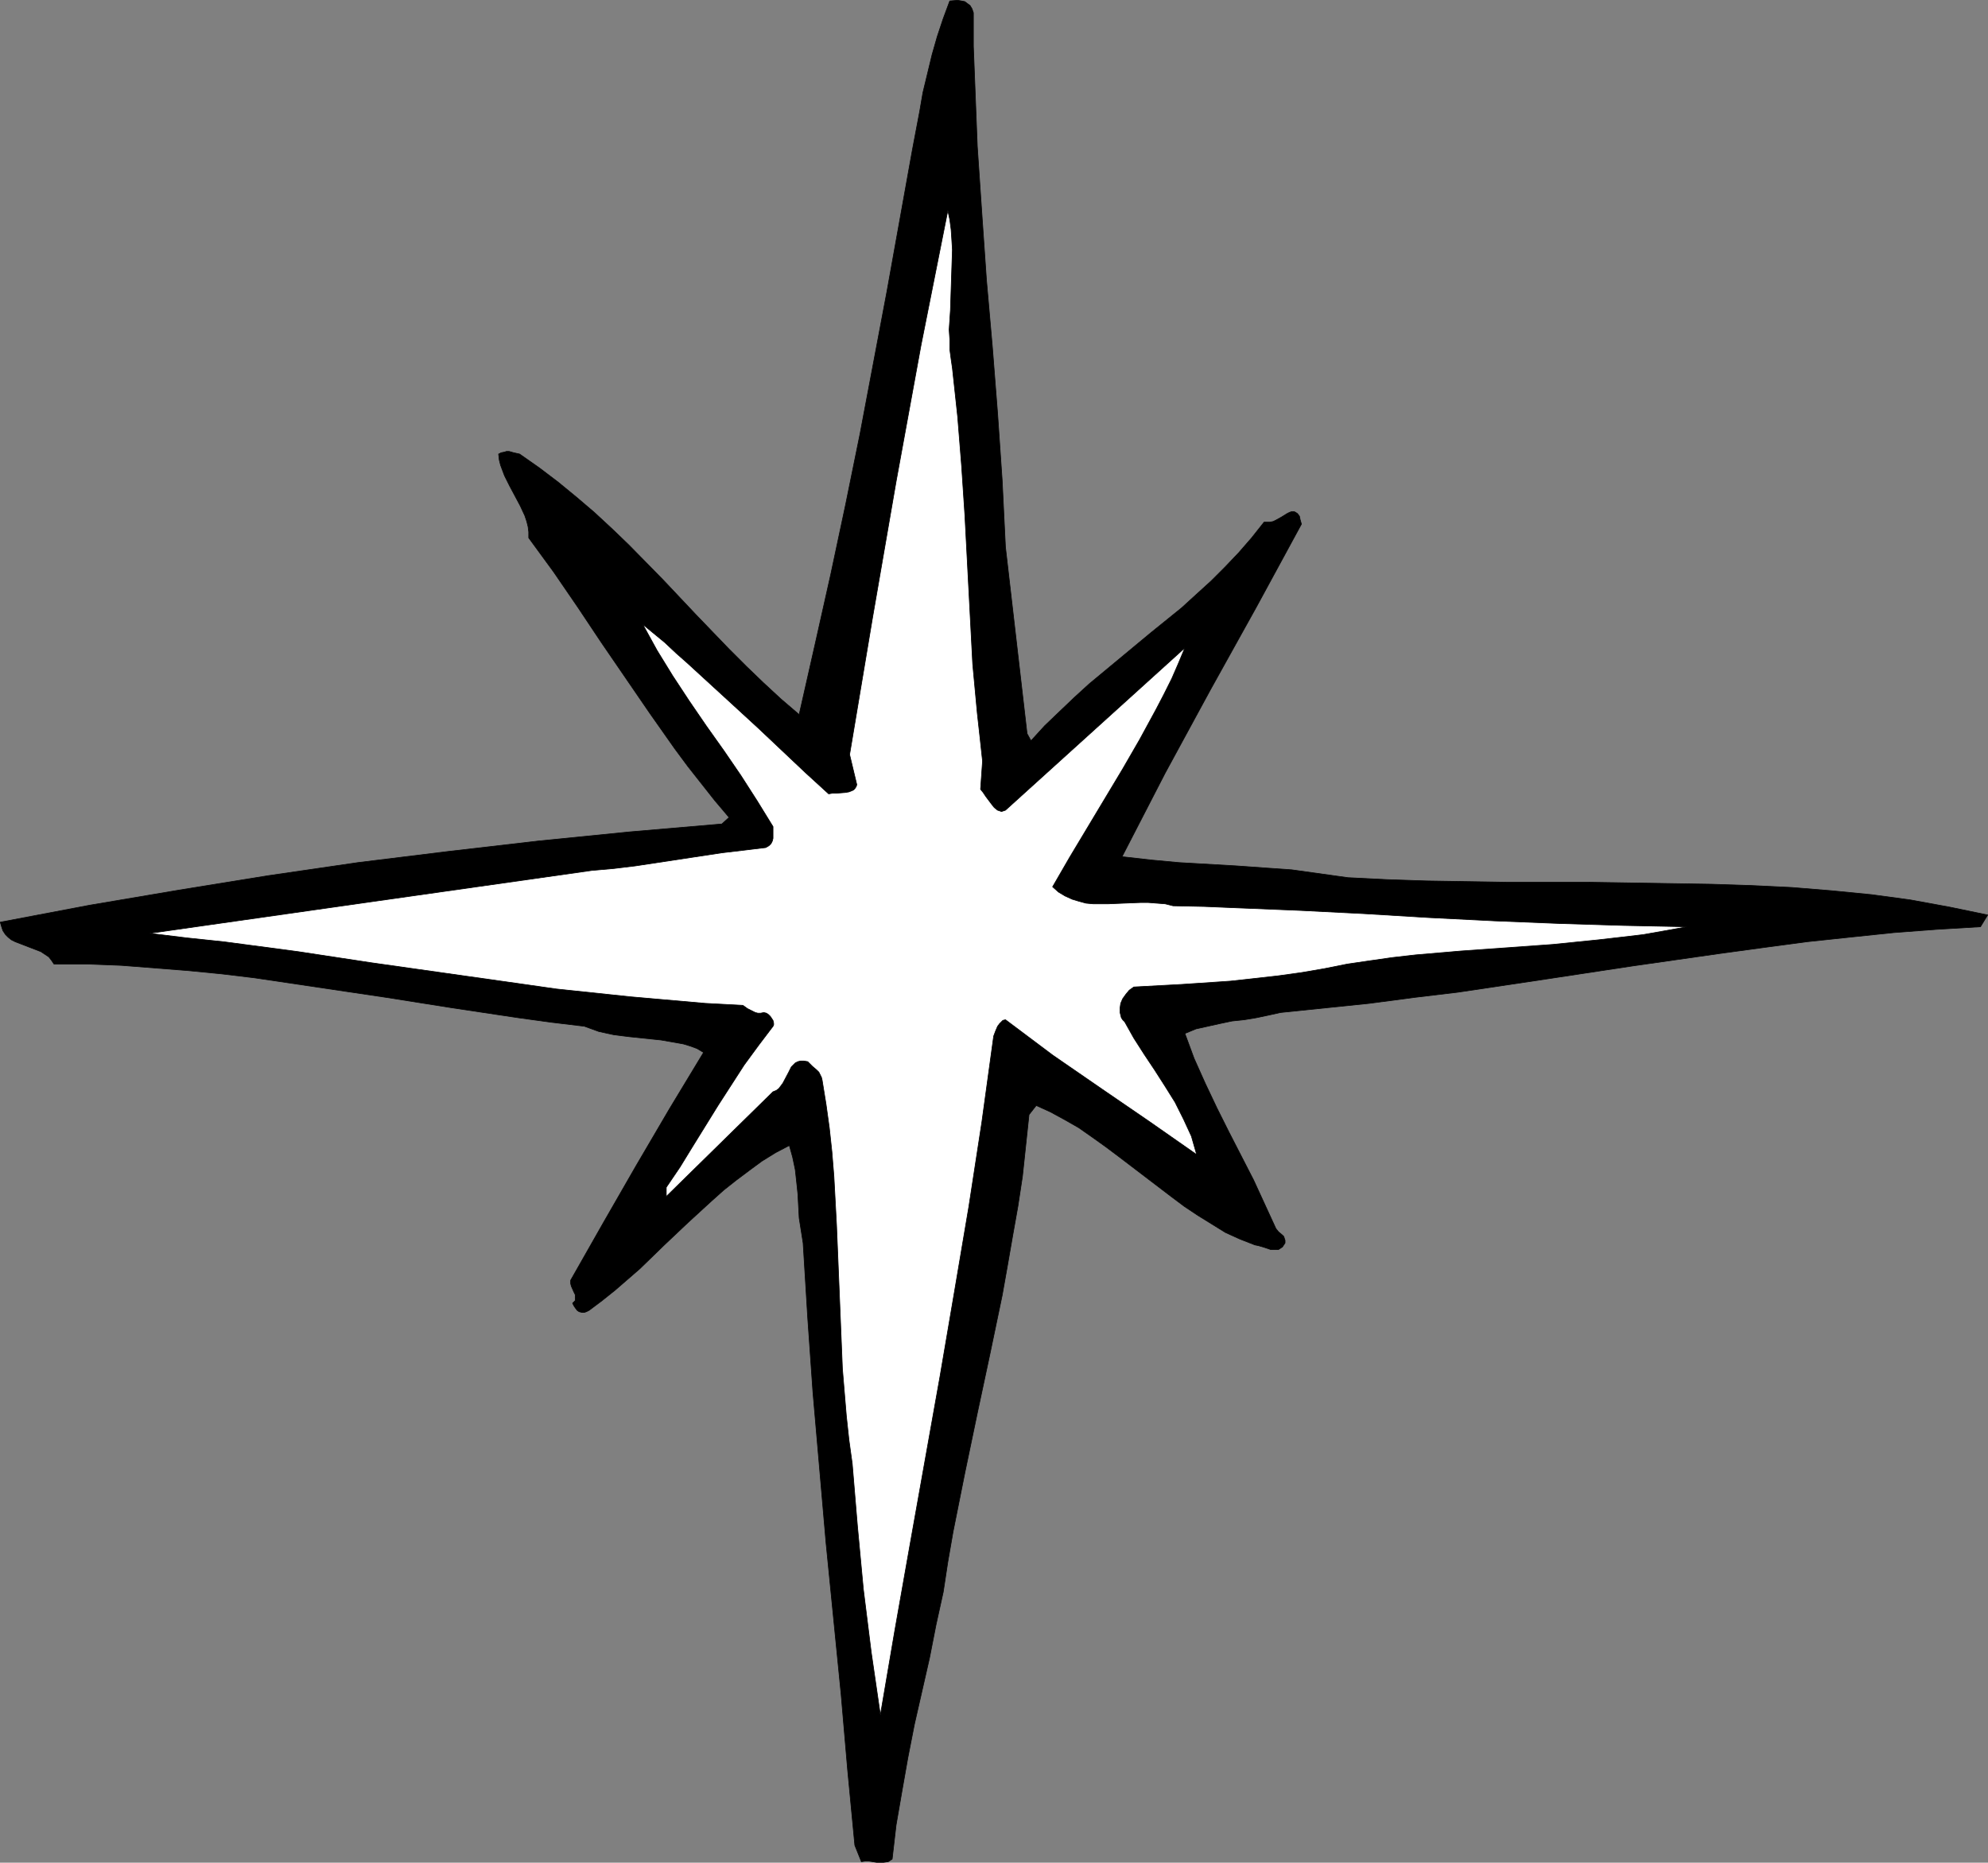
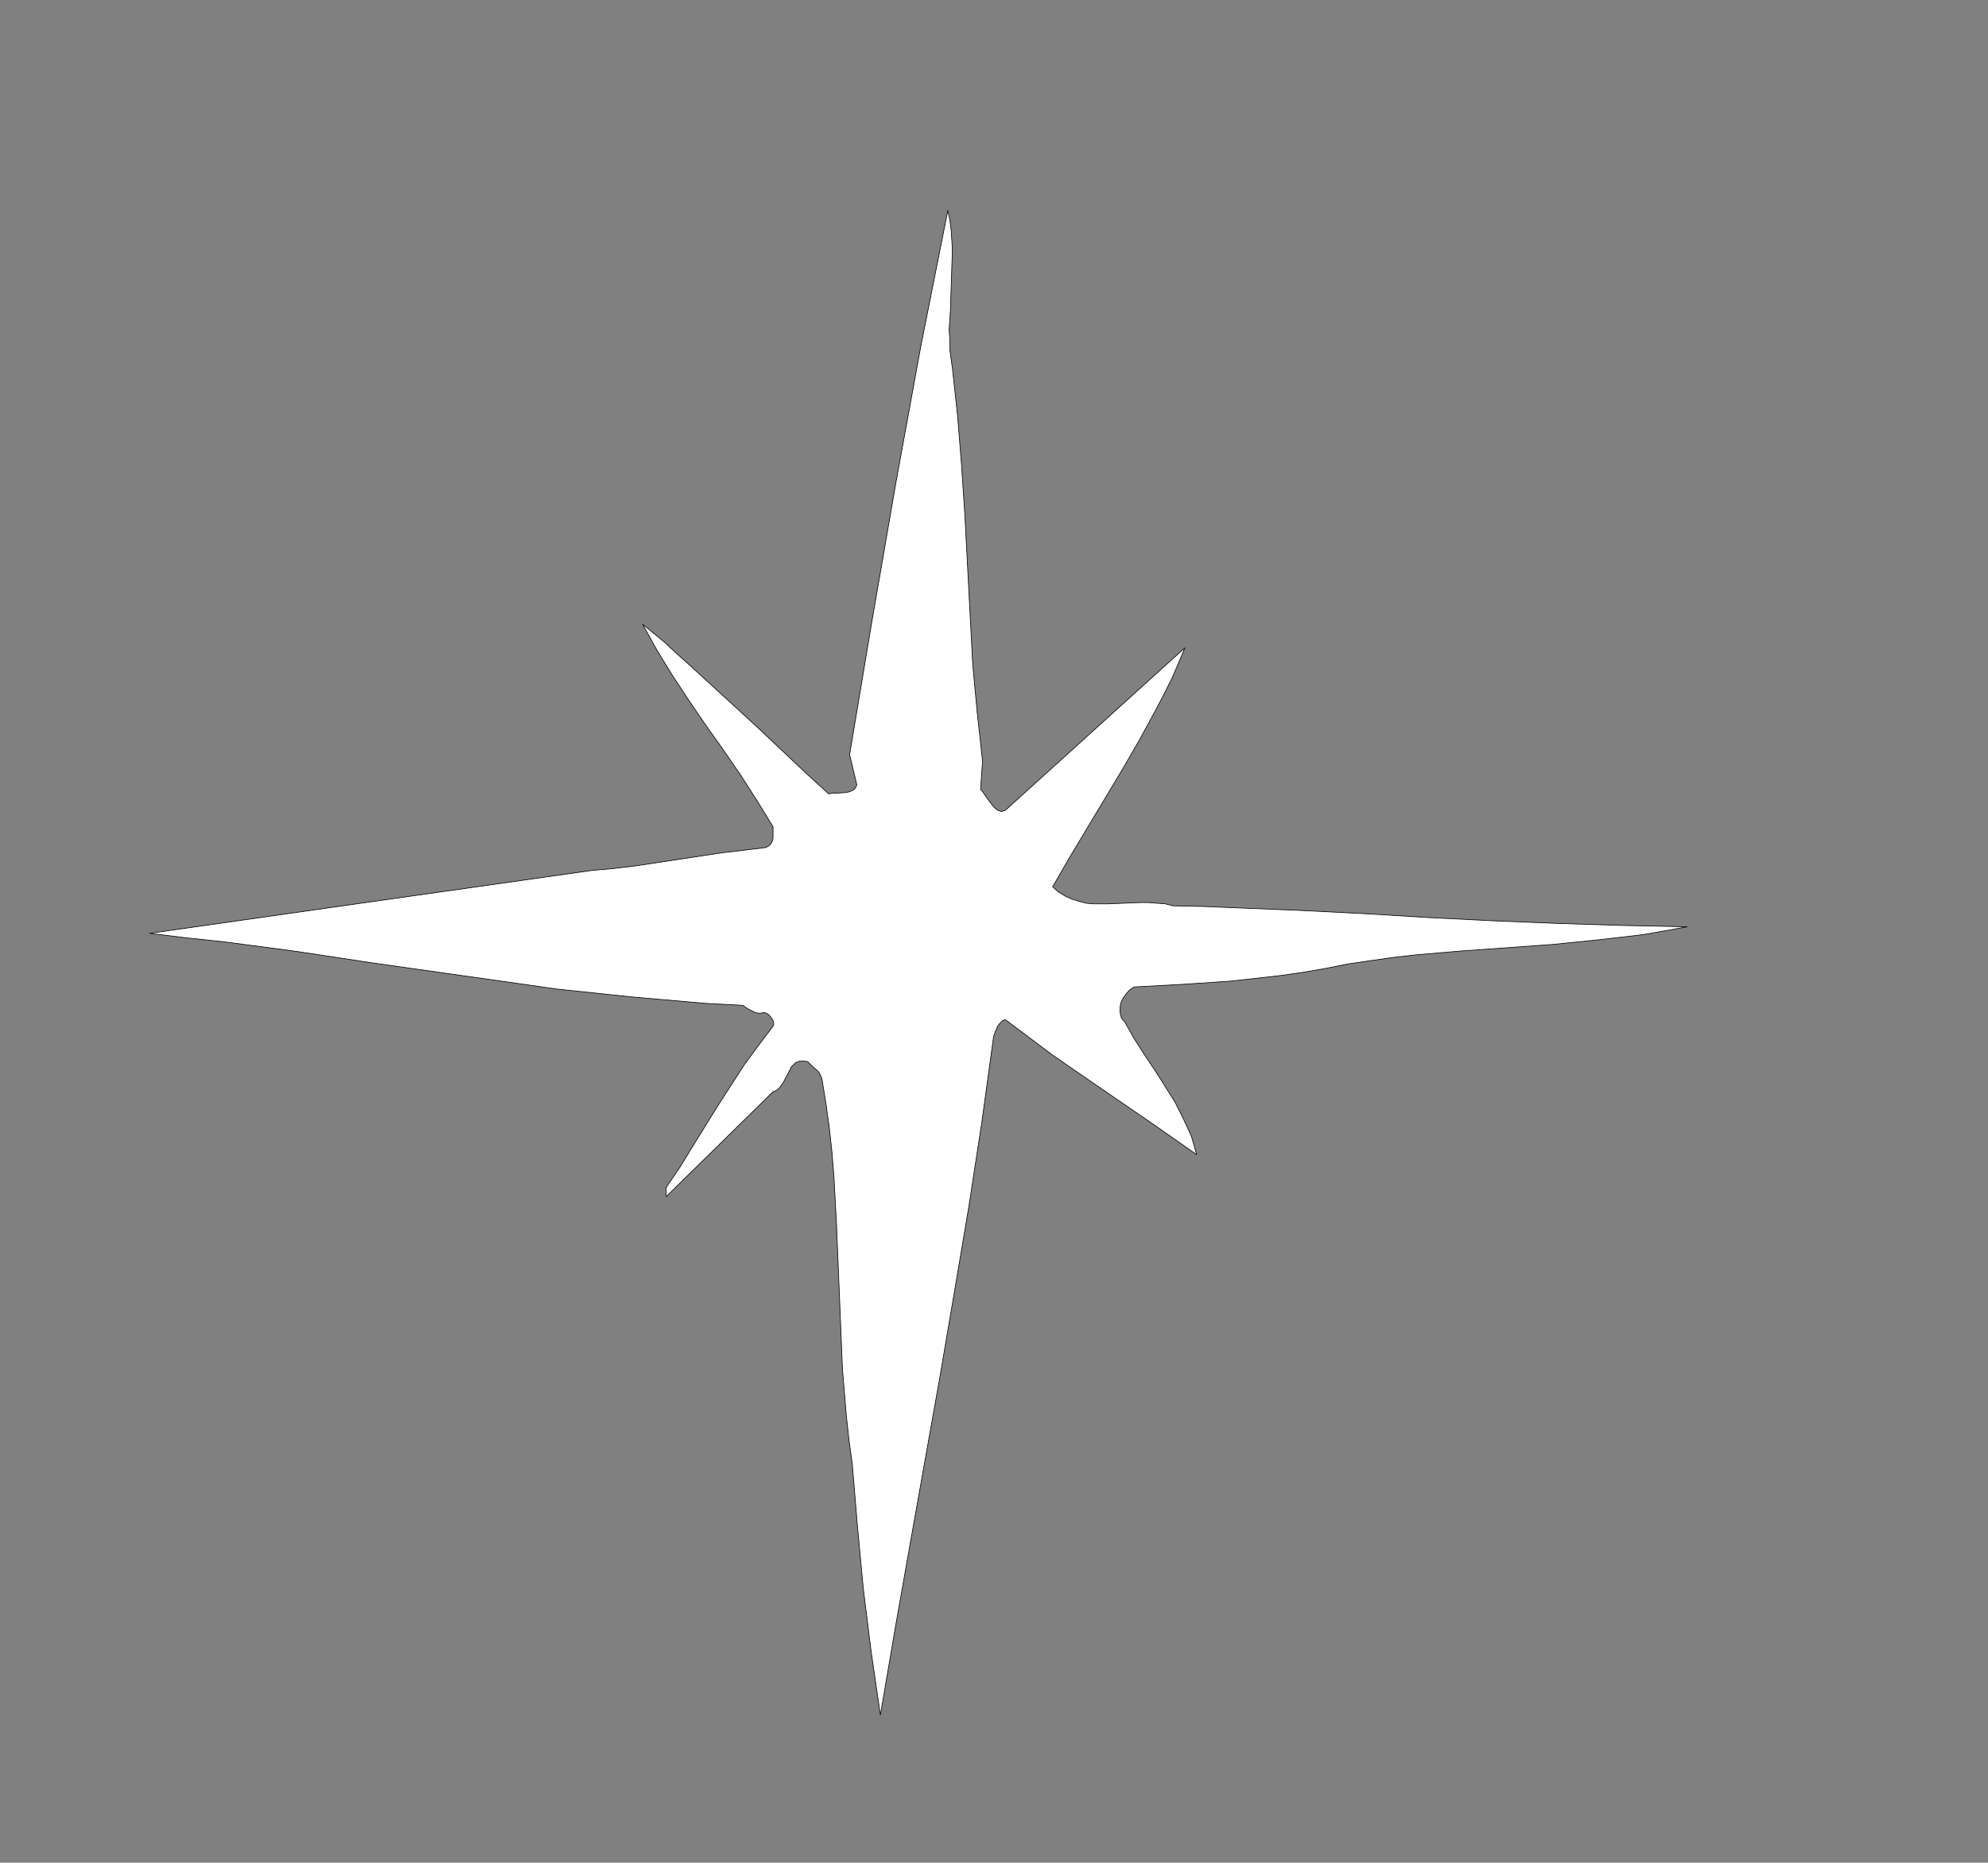
<svg xmlns="http://www.w3.org/2000/svg" xmlns:ns1="http://sodipodi.sourceforge.net/DTD/sodipodi-0.dtd" xmlns:ns2="http://www.inkscape.org/namespaces/inkscape" version="1.0" width="129.809mm" height="121.635mm" id="svg2" ns1:docname="Star 114.wmf">
  <rect width="100%" height="100%" fill="#808080" stroke="none" />
  <ns1:namedview id="namedview2" pagecolor="#ffffff" bordercolor="#000000" borderopacity="0.25" ns2:showpageshadow="2" ns2:pageopacity="0.0" ns2:pagecheckerboard="0" ns2:deskcolor="#d1d1d1" ns2:document-units="mm" />
  <defs id="defs1">
    <pattern id="WMFhbasepattern" patternUnits="userSpaceOnUse" width="6" height="6" x="0" y="0" />
  </defs>
-   <path style="fill:#000000;fill-opacity:1;fill-rule:evenodd;stroke:#000000;stroke-width:0.162px;stroke-linecap:round;stroke-linejoin:round;stroke-miterlimit:4;stroke-dasharray:none;stroke-opacity:1" d="m 240.218,3.151 v 8.241 l 0.323,8.241 0.323,8.241 0.323,8.241 1.131,16.644 1.131,16.321 1.454,16.482 1.293,16.482 1.131,16.482 0.808,16.482 5.333,46.053 0.97,1.777 3.394,-3.717 3.717,-3.555 3.555,-3.393 3.717,-3.393 7.595,-6.302 7.595,-6.302 7.595,-6.14 3.717,-3.393 3.555,-3.232 3.394,-3.393 3.394,-3.555 3.232,-3.717 3.07,-3.878 h 0.646 0.808 l 0.808,-0.162 0.646,-0.323 1.454,-0.808 1.293,-0.808 0.646,-0.323 0.485,-0.162 h 0.646 l 0.323,0.162 0.485,0.323 0.485,0.646 0.162,0.808 0.323,1.131 -11.15,20.522 -5.656,10.18 -5.656,10.18 -11.15,20.522 -5.333,10.342 -5.333,10.342 7.11,0.808 6.949,0.646 14.059,0.808 6.787,0.485 6.949,0.485 6.949,0.97 6.949,0.97 9.696,0.485 9.696,0.323 10.019,0.162 9.858,0.162 h 20.038 l 20.2,0.323 10.019,0.162 10.019,0.323 10.019,0.485 9.858,0.808 9.858,0.97 9.534,1.293 9.696,1.777 4.686,0.97 4.686,0.97 -1.778,2.909 -10.827,0.646 -10.666,0.808 -10.827,1.131 -10.666,1.131 -10.827,1.454 -10.666,1.454 -21.493,3.07 -21.331,3.232 -21.654,3.232 -10.827,1.293 -10.989,1.454 -10.989,1.131 -10.989,1.131 -2.909,0.646 -3.07,0.646 -2.909,0.485 -3.07,0.323 -3.07,0.646 -2.909,0.646 -2.909,0.646 -2.747,1.131 1.131,3.07 1.131,3.07 2.747,6.14 2.909,6.14 2.909,5.817 6.141,11.958 2.747,5.979 2.747,5.979 0.646,0.808 0.97,0.808 0.323,0.323 0.162,0.485 0.162,0.485 v 0.646 l -0.323,0.485 -0.323,0.485 -0.485,0.323 -0.485,0.323 h -0.97 -0.97 l -1.939,-0.646 -1.131,-0.323 -0.808,-0.162 -3.717,-1.454 -3.555,-1.616 -3.394,-2.101 -3.394,-2.101 -3.394,-2.262 -3.232,-2.424 -12.928,-9.857 -3.232,-2.424 -3.394,-2.424 -3.232,-2.262 -3.394,-1.939 -3.555,-1.939 -3.555,-1.616 -1.778,2.262 -0.808,7.595 -0.808,7.595 -1.131,7.433 -1.293,7.272 -1.293,7.433 -1.293,7.272 -3.07,14.705 -3.07,14.381 -3.07,14.705 -2.909,14.543 -1.293,7.433 -1.131,7.433 -1.778,8.079 -1.616,8.241 -3.717,16.321 -1.616,8.241 -1.454,8.241 -1.454,8.403 -0.97,8.403 -0.97,0.646 -1.131,0.162 h -0.97 -0.808 l -0.97,-0.162 -0.97,-0.162 h -0.808 l -0.97,0.162 -1.616,-4.04 -1.778,-18.583 -1.616,-18.744 -3.717,-37.327 -1.616,-18.583 -1.616,-18.583 -1.293,-18.421 -1.131,-18.421 -0.485,-3.07 -0.485,-3.07 -0.323,-5.979 -0.323,-3.07 -0.323,-2.909 -0.646,-3.07 -0.808,-2.909 -3.394,1.777 -3.394,2.101 -3.07,2.262 -3.232,2.424 -3.07,2.424 -3.07,2.747 -5.818,5.332 -5.979,5.656 -5.818,5.656 -6.141,5.332 -3.232,2.585 -3.232,2.424 -0.646,0.323 -0.485,0.162 h -0.646 l -0.646,-0.162 -0.485,-0.323 -0.485,-0.646 -0.323,-0.485 -0.323,-0.646 0.323,-0.323 0.323,-0.323 v -0.808 -0.646 l -0.323,-0.646 -0.646,-1.454 -0.162,-0.646 v -0.808 l 8.08,-14.22 8.08,-14.058 8.242,-14.058 8.403,-13.897 -1.616,-0.97 -1.778,-0.646 -1.616,-0.485 -1.778,-0.323 -3.717,-0.646 -7.757,-0.808 -3.878,-0.485 -3.717,-0.808 -1.778,-0.646 -1.778,-0.646 -8.08,-0.97 -8.242,-1.131 -16.16,-2.424 -16.322,-2.585 -16.322,-2.424 -16.322,-2.424 -8.08,-0.97 -8.242,-0.808 -8.242,-0.646 -8.242,-0.646 -8.242,-0.323 h -8.403 l -0.646,-0.97 -0.646,-0.808 -0.97,-0.646 -0.97,-0.646 -2.101,-0.808 -2.101,-0.808 -2.101,-0.808 -0.97,-0.485 -0.808,-0.646 -0.646,-0.646 -0.646,-0.97 -0.323,-0.97 -0.323,-1.131 22.139,-4.201 21.978,-3.717 21.978,-3.555 22.139,-3.232 22.301,-2.747 22.301,-2.585 11.312,-1.131 11.312,-1.131 11.312,-0.97 11.312,-0.97 1.778,-1.616 -3.555,-4.201 -6.626,-8.403 -3.232,-4.363 -6.141,-8.726 -5.979,-8.726 -5.979,-8.726 -5.818,-8.726 -5.979,-8.726 -6.141,-8.403 v -1.454 l -0.162,-1.293 -0.323,-1.293 -0.485,-1.454 -1.131,-2.424 -2.586,-4.848 -1.293,-2.585 -0.485,-1.293 -0.485,-1.293 -0.323,-1.293 -0.162,-1.454 0.646,-0.323 0.808,-0.162 0.485,-0.162 h 0.646 l 1.131,0.323 1.454,0.323 4.848,3.393 4.686,3.555 4.525,3.717 4.363,3.717 4.363,4.04 4.202,4.04 8.403,8.564 8.08,8.564 8.242,8.564 4.202,4.201 4.202,4.04 4.363,4.04 4.525,3.878 3.878,-17.129 3.878,-17.29 3.717,-17.452 3.555,-17.452 6.626,-35.065 6.302,-35.065 1.778,-9.372 0.808,-4.686 1.131,-4.686 1.131,-4.686 1.293,-4.525 1.454,-4.363 1.616,-4.363 1.939,-0.162 0.97,0.162 0.808,0.162 0.646,0.485 0.646,0.485 0.485,0.808 z" id="path1" />
  <path style="fill:#ffffff;fill-opacity:1;fill-rule:evenodd;stroke:#000000;stroke-width:0.162px;stroke-linecap:round;stroke-linejoin:round;stroke-miterlimit:4;stroke-dasharray:none;stroke-opacity:1" d="m 235.047,90.894 0.646,5.979 0.646,5.979 0.97,12.119 0.808,12.119 0.646,12.281 0.646,12.281 0.646,12.281 1.131,12.119 0.646,5.817 0.646,5.979 -0.485,6.948 0.646,0.808 0.646,0.97 1.454,1.939 0.646,0.808 0.808,0.646 0.485,0.162 0.485,0.162 0.485,-0.162 0.485,-0.162 44.278,-40.074 -1.616,3.878 -1.616,3.717 -1.939,3.878 -1.939,3.717 -4.04,7.433 -4.202,7.272 -4.363,7.272 -4.363,7.272 -4.363,7.272 -4.202,7.272 1.454,1.293 1.616,0.97 1.778,0.808 1.616,0.485 1.778,0.485 1.778,0.162 h 1.939 1.778 l 3.878,-0.162 4.04,-0.162 h 1.939 l 2.101,0.162 2.101,0.162 1.939,0.485 7.595,0.162 7.757,0.323 15.837,0.646 15.998,0.808 15.998,0.97 16.16,0.808 15.998,0.646 15.837,0.485 7.918,0.162 7.757,0.162 -5.333,0.97 -5.494,0.97 -5.494,0.646 -5.656,0.646 -11.15,1.131 -22.624,1.616 -11.312,0.97 -5.656,0.646 -5.656,0.808 -5.494,0.808 -5.656,1.131 -5.656,0.97 -5.818,0.808 -5.818,0.646 -5.818,0.646 -11.958,0.808 -11.958,0.646 -1.131,0.808 -0.808,0.97 -0.808,1.131 -0.485,1.131 -0.162,1.131 v 1.131 l 0.323,1.293 0.323,0.485 0.485,0.485 2.262,4.04 2.586,4.04 2.586,3.878 2.586,4.04 2.424,3.878 2.101,4.201 0.97,2.101 0.97,2.101 0.646,2.262 0.646,2.262 -11.797,-8.241 -11.797,-8.079 -11.958,-8.241 -5.818,-4.363 -5.818,-4.363 -0.646,0.162 -0.485,0.485 -0.323,0.323 -0.485,0.646 -0.485,1.131 -0.485,1.293 -2.909,21.168 -3.232,21.007 -3.555,21.007 -3.555,20.845 -7.434,41.69 -3.717,21.007 -3.555,20.845 -1.131,-7.756 -1.131,-7.756 -1.939,-15.513 -1.454,-15.513 -0.646,-7.756 -0.646,-7.756 -0.808,-5.817 -0.646,-5.979 -0.485,-5.817 -0.485,-5.817 -0.485,-11.958 -0.485,-11.796 -0.485,-11.796 -0.646,-11.958 -0.485,-5.979 -0.646,-5.979 -0.808,-5.817 -0.97,-5.979 -0.162,-0.646 -0.323,-0.646 -0.323,-0.646 -0.485,-0.485 -1.131,-0.97 -1.131,-1.131 -0.97,-0.162 h -0.808 l -0.646,0.162 -0.646,0.323 -0.485,0.485 -0.485,0.485 -0.646,1.293 -1.454,2.747 -0.485,0.646 -0.485,0.646 -0.646,0.485 -0.808,0.323 -26.341,25.854 v -2.262 l 3.394,-5.009 3.07,-5.009 6.302,-10.18 3.232,-5.009 3.232,-5.009 3.555,-4.848 3.555,-4.686 0.162,-0.323 v -0.485 l -0.162,-0.646 -0.323,-0.485 -0.323,-0.485 -0.485,-0.485 -0.485,-0.323 -0.646,-0.162 -0.808,0.162 h -0.646 l -0.646,-0.162 -0.646,-0.323 -1.293,-0.646 -1.131,-0.808 -9.211,-0.485 -9.211,-0.808 -9.211,-0.808 -9.211,-0.97 -9.211,-0.97 -9.05,-1.293 -18.261,-2.585 -18.261,-2.585 -18.099,-2.747 -18.261,-2.424 -9.211,-0.97 -9.211,-1.131 54.459,-7.756 54.621,-7.756 5.494,-0.485 5.333,-0.646 10.666,-1.616 10.666,-1.616 5.494,-0.646 5.333,-0.646 0.808,-0.485 0.485,-0.485 0.323,-0.646 0.162,-0.646 v -1.454 -1.454 l -3.878,-6.302 -4.04,-6.302 -4.202,-6.14 -4.363,-6.14 -4.202,-6.14 -4.04,-6.14 -3.878,-6.302 -1.778,-3.232 -1.778,-3.232 2.747,2.262 2.747,2.262 2.747,2.585 2.747,2.424 5.818,5.332 5.818,5.332 5.979,5.494 5.818,5.494 5.818,5.494 5.656,5.171 0.97,-0.162 h 0.97 l 2.101,-0.162 0.97,-0.162 0.808,-0.323 0.323,-0.162 0.323,-0.323 0.323,-0.485 0.162,-0.485 v 0 l -1.778,-7.433 5.656,-33.772 5.818,-33.611 6.141,-33.611 6.626,-33.287 0.485,2.262 0.323,2.424 0.162,2.424 0.162,2.585 -0.162,4.848 -0.162,5.009 -0.162,5.009 -0.323,4.848 0.162,2.424 v 2.424 l 0.323,2.424 z" id="path2" />
</svg>